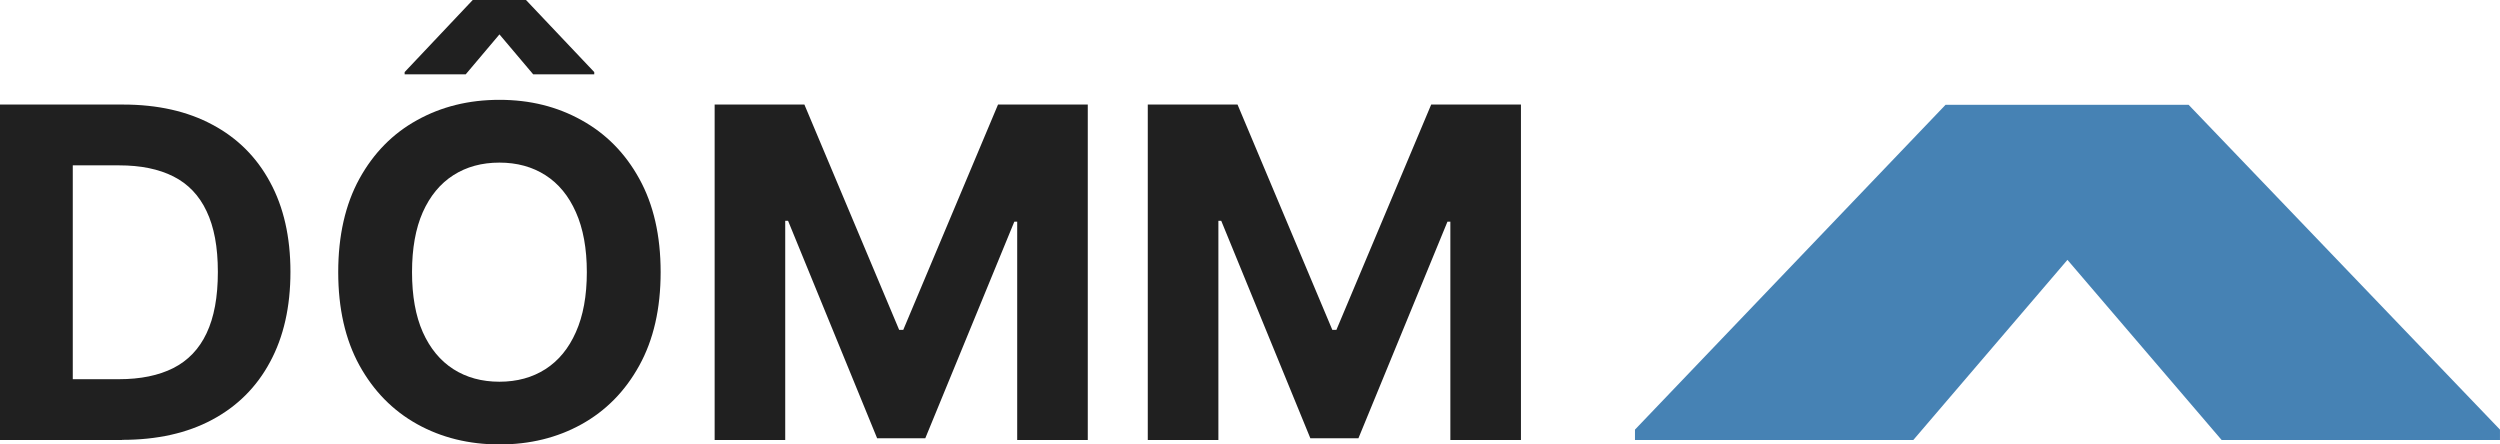
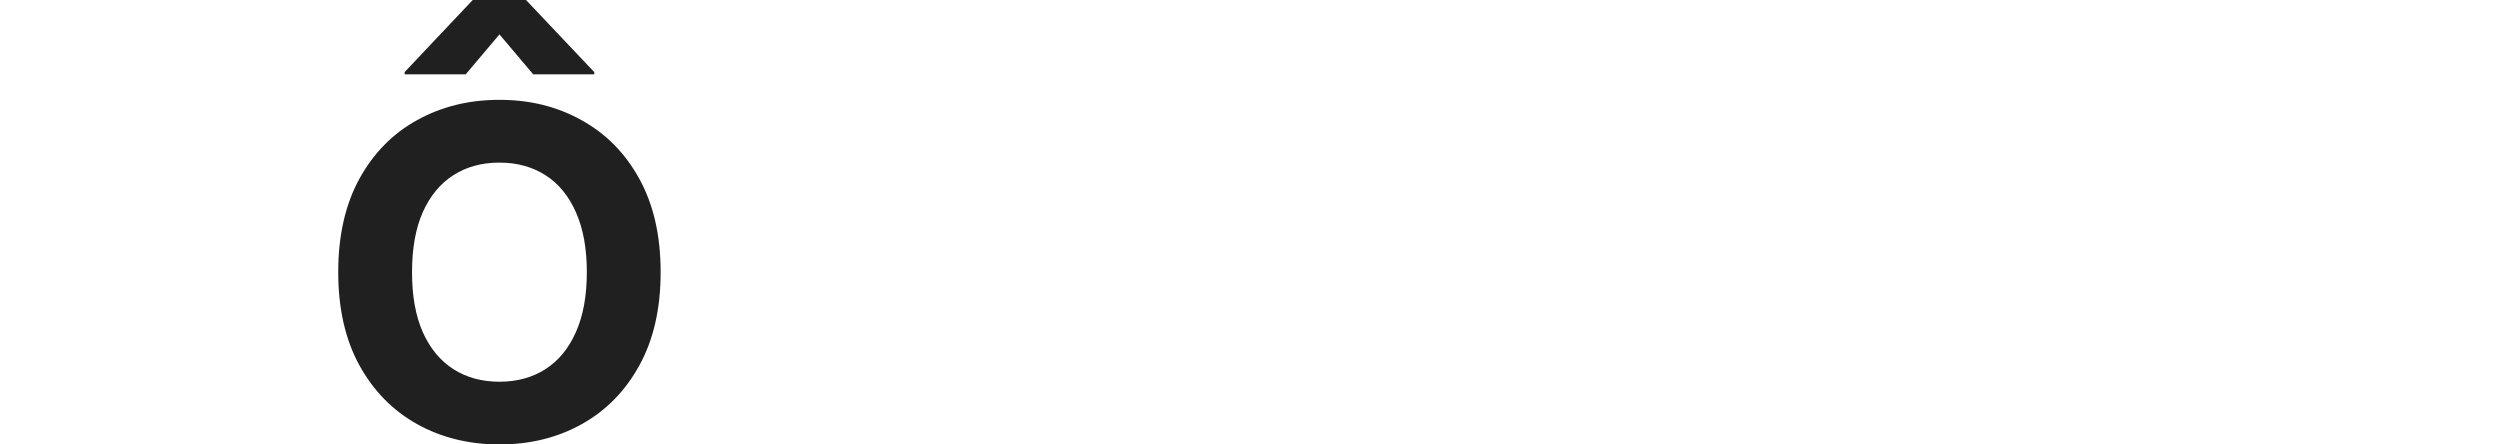
<svg xmlns="http://www.w3.org/2000/svg" width="90" height="16" viewBox="0 0 90 16" fill="none">
-   <path d="M41.32 3.764H44.551L47.964 11.876H48.11L51.523 3.764H54.754V15.839H52.213V7.979H52.109L48.903 15.778H47.173L43.965 7.95H43.862V15.839H41.32V3.764Z" fill="#202020" />
-   <path d="M25.727 3.764H28.958L32.37 11.876H32.517L35.929 3.764H39.16V15.839H36.619V7.979H36.516L33.31 15.778H31.577L28.371 7.95H28.268V15.839H25.727V3.764Z" fill="#202020" />
  <path d="M19.196 2.677L17.98 1.238L16.765 2.677H14.567V2.595L17.018 0H18.936L21.393 2.595V2.677H19.196ZM21.126 9.798C21.126 8.944 20.994 8.225 20.732 7.639C20.474 7.054 20.108 6.609 19.636 6.307C19.164 6.005 18.611 5.854 17.979 5.854C17.346 5.854 16.792 6.005 16.321 6.307C15.849 6.609 15.482 7.054 15.22 7.639C14.961 8.225 14.833 8.944 14.833 9.798C14.833 10.651 14.961 11.371 15.22 11.956C15.482 12.542 15.849 12.986 16.321 13.289C16.793 13.591 17.346 13.742 17.979 13.742C18.611 13.742 19.165 13.591 19.636 13.289C20.108 12.986 20.474 12.542 20.732 11.956C20.994 11.371 21.126 10.651 21.126 9.798ZM23.783 9.798C23.783 11.115 23.526 12.234 23.015 13.158C22.507 14.082 21.812 14.788 20.933 15.275C20.058 15.76 19.073 16 17.98 16C16.888 16 15.89 15.756 15.015 15.268C14.14 14.781 13.448 14.075 12.938 13.151C12.431 12.227 12.176 11.11 12.176 9.796C12.176 8.483 12.431 7.36 12.938 6.436C13.447 5.512 14.138 4.808 15.015 4.325C15.89 3.838 16.879 3.594 17.98 3.594C19.082 3.594 20.058 3.838 20.933 4.325C21.812 4.81 22.507 5.512 23.015 6.436C23.526 7.36 23.783 8.479 23.783 9.796V9.798Z" fill="#202020" />
-   <path d="M2.62 13.651H4.284C5.06 13.651 5.71 13.517 6.239 13.251C6.772 12.98 7.171 12.561 7.437 11.996C7.708 11.426 7.843 10.691 7.843 9.791C7.843 8.891 7.708 8.17 7.437 7.603C7.171 7.037 6.774 6.621 6.245 6.353C5.715 6.085 5.065 5.953 4.29 5.953H2.62V13.653V13.651ZM4.393 15.839H0V3.764H4.429C5.674 3.764 6.749 4.006 7.647 4.489C8.547 4.968 9.239 5.658 9.723 6.558C10.212 7.457 10.456 8.534 10.456 9.788C10.456 11.041 10.212 12.126 9.723 13.029C9.239 13.933 8.544 14.626 7.637 15.111C6.733 15.595 5.651 15.835 4.393 15.835V15.839Z" fill="#202020" />
-   <path d="M79.978 15.839L74.428 9.355L68.88 15.839H58.859V15.466L70.039 3.774H78.791L89.999 15.466V15.839H79.978Z" fill="#4682B4" />
</svg>